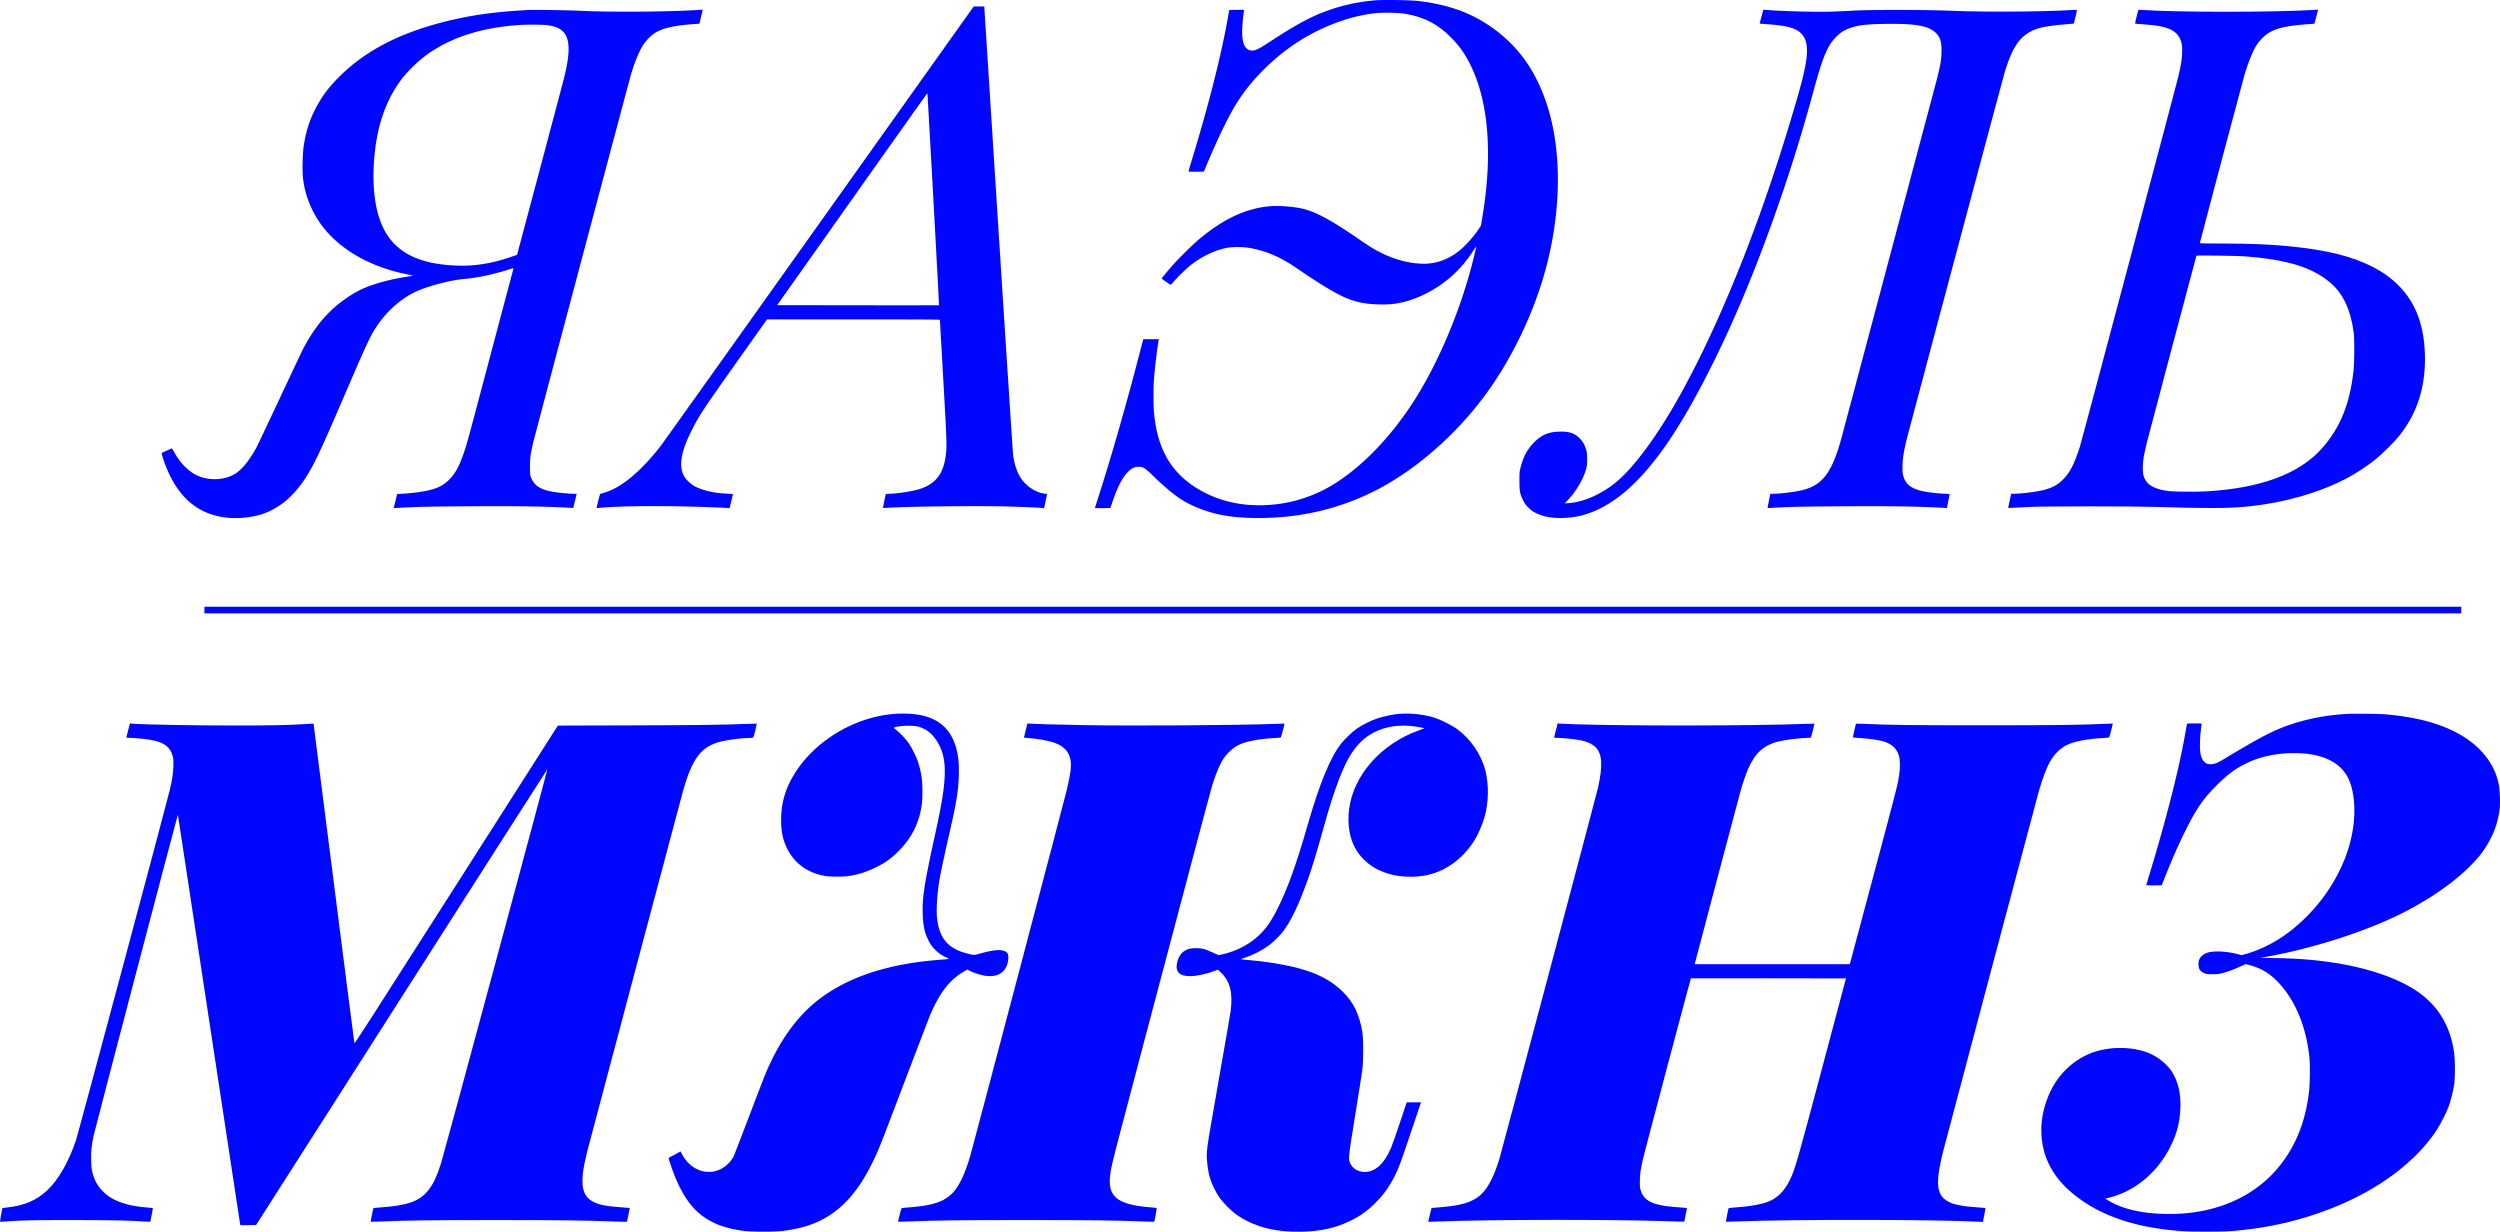
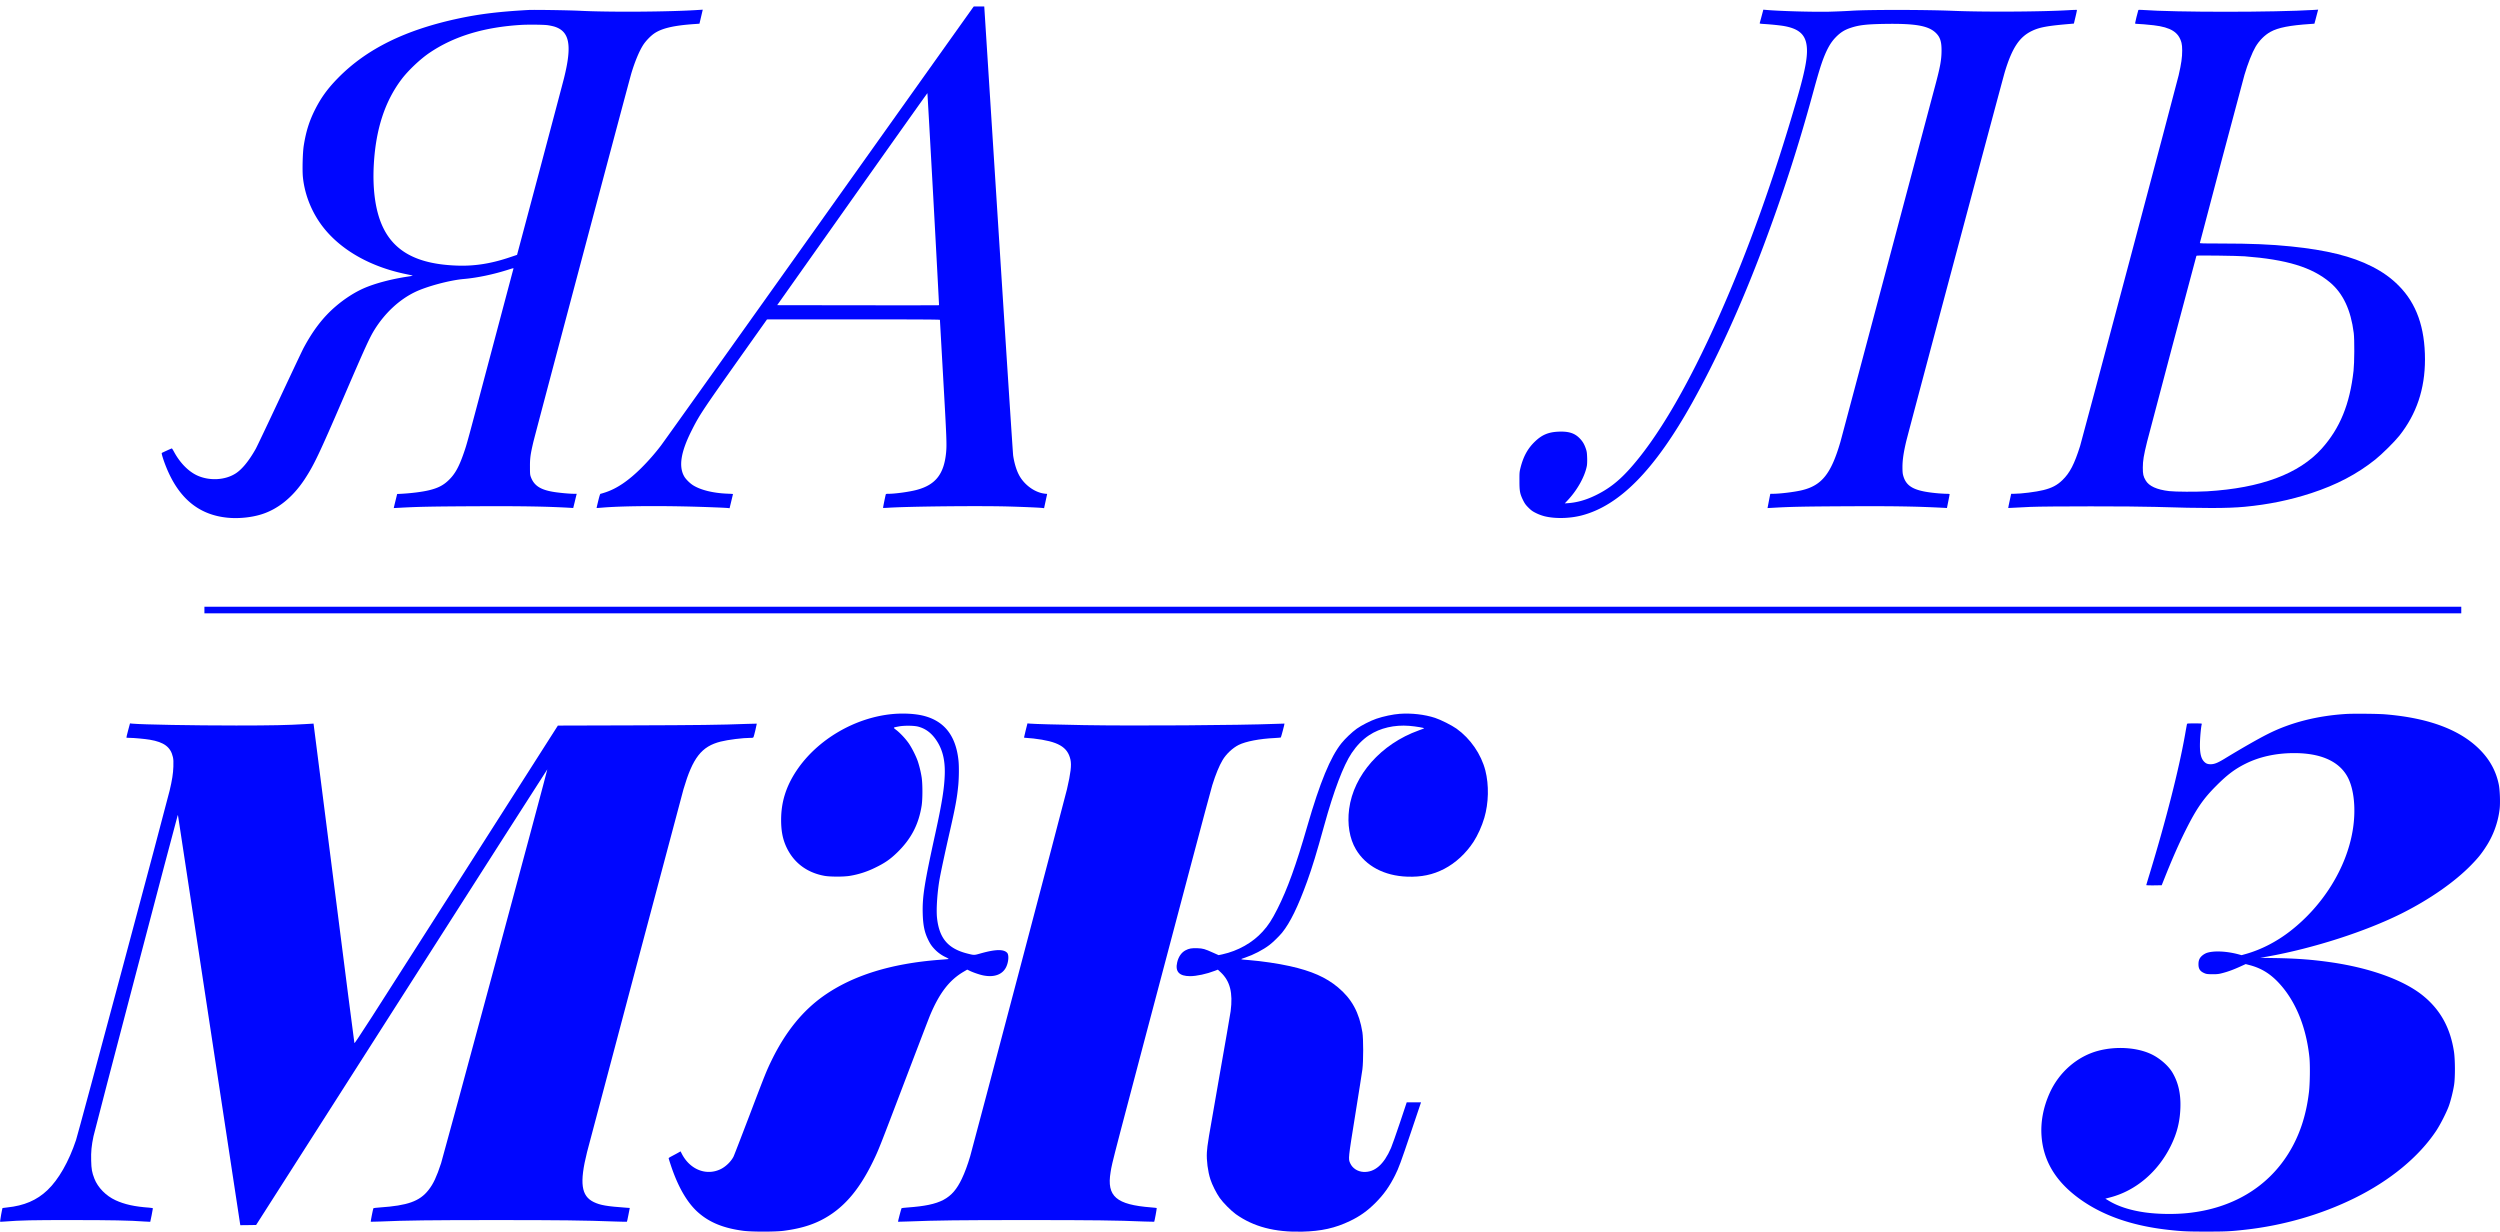
<svg xmlns="http://www.w3.org/2000/svg" id="Слой_1" data-name="Слой 1" viewBox="0 0 6063.76 2987.51">
  <defs>
    <style>.cls-1{fill:#0006ff;}</style>
  </defs>
  <title>v_yp-zf_km</title>
-   <path class="cls-1" d="M3661.5,467a449.43,449.43,0,0,0-133,31c-32,12.7-70,34-124.4,69.7-28.1,18.5-35.7,22-45.3,21.1-14.4-1.4-21.8-16.9-21.8-45.3,0-11.2,3.2-47.1,4.6-51.8.5-1.6-.6-1.7-17.7-1.5l-18.3.3-3.2,18.5c-15,87-47.4,214.9-88.5,349.1-3.8,12.5-6.9,23.2-6.9,23.8,0,.8,5.3,1.1,18.6.9l18.7-.3,7.8-18.8c22.1-53.4,50-111.3,67.6-140.5,18.3-30.4,39-56.8,65.7-84,40.2-40.9,83.1-72.4,131.3-96.6,47.8-23.9,96-38.8,142.3-44.2,20.5-2.3,57.3-1.5,75,1.6,43,7.6,75.1,23.8,105.3,53,21.4,20.7,35.9,40.2,49.5,66.8,45.9,89.6,56.7,220.5,30.7,373.9l-3.4,20.3-6.1,9c-13.7,20.4-34.8,43.2-51,55.2-24.7,18.2-52.2,27.7-80.6,27.8-33.2.1-70.3-9.4-105.3-26.9-15.6-7.9-26.7-14.7-49.1-30.1-71.8-49.5-109.2-69.7-143.2-77.1-23.6-5.1-57.6-7.3-80.3-5-56.5,5.7-111.2,31.8-169.5,81-15.2,12.9-49.9,47.3-64.1,63.6-15.5,17.8-24.9,29.3-24.9,30.2s20.5,15.3,21.8,15.3c.5,0,3.8-3.5,7.4-7.8,9.2-10.8,32.8-33.6,42.3-40.8q41.1-31.2,84.5-40.6c14.9-3.1,40-3.1,58.5.1a258.87,258.87,0,0,1,71.6,24.2c16.2,8.3,27.1,14.9,51.9,31.9,38.7,26.6,71.7,46.8,95.9,58.9,29,14.5,54.7,20.7,91.7,21.8,34.8,1.1,61.3-3.6,93.2-16.3a289.17,289.17,0,0,0,134.1-109.8c11.2-16.9,10.2-15.6,9.5-11.6-1.2,7-9.5,40-14.9,59.5-28.7,103.3-73.6,209.6-123.8,293-66.3,110.3-156.9,200.6-240.4,239.6-44.1,20.6-88,31-136.8,32.6-63.2,2-121.7-14.1-170-46.8-58.5-39.6-88.2-95.7-95.5-180.4-1.3-15.3-1.3-57.7,0-76.5,1.8-26,9.1-86.5,11.6-96.7l.6-2.3h-19.1c-10.5,0-19.1.2-19.1.4s-5,19.4-11,42.7c-32.8,125.4-67.4,245.8-97.6,339.6-4.6,14.4-8.4,26.4-8.4,26.8s8.4.4,18.7.3l18.6-.3,5.2-15c13-37.6,24.2-59.2,38.1-73.1,8.5-8.5,15.7-11.9,25.4-11.9,10.7,0,15,2.7,34,21q40.5,39.15,67.5,57c24.8,16.3,61.9,31.1,95.3,38,50.5,10.5,123.3,11,189.7,1.4a608.13,608.13,0,0,0,193.5-62.6c94.8-49.7,189.9-133.1,260.3-228.5,58.2-78.7,108-178.2,138.3-276.1,43.5-140.3,50.2-289.9,18.4-406.1-24.6-89.4-66.8-154.8-131.7-203.5-53.6-40.2-112-61.9-190.3-70.7C3744.1,466.5,3679.1,465.6,3661.5,467Z" transform="translate(-324.18 -466.32)" />
  <path class="cls-1" d="M2683.7,485.2c-1.4,1.8-169.7,238.4-374.2,525.8s-376.6,528.8-382.5,536.5a535.15,535.15,0,0,1-46.9,53.5c-31.3,31.1-58.9,50-87.4,59.5-5.8,1.9-11.1,3.5-11.9,3.5-1,0-2.6,5-5.6,17.2-2.3,9.4-4.1,17.2-3.9,17.3s7.2-.4,15.7-1.1c56.5-4.5,166.5-4.7,272-.4,14,.5,27.6,1.2,30.2,1.5l4.6.5,4.1-17c2.3-9.4,4.1-17.2,4.1-17.4s-6.4-.6-14.2-.9c-33.9-1.4-64-8.8-82.3-20.2-7.9-4.9-17.8-14.7-21.7-21.5-13.8-24-8.4-58.9,17.2-110,19.4-38.8,25.5-48,122.5-184.9l61-86,209.8-.1c167.1,0,209.7.3,209.7,1.2,0,.7,3.6,64.7,8,142.3,8.2,144.1,8.8,159.8,7,179-5,52.6-25.4,78.7-71.2,91-17.5,4.7-51.9,9.5-68.4,9.5-5.1,0-6.4.3-6.8,1.7-1.3,4.7-6.9,32.3-6.5,32.6.2.2,5.6,0,11.9-.4,49.4-3.3,224.4-5.1,295.5-3,37.1,1.1,70.9,2.6,79.1,3.5l4,.5,3.3-15.2c1.8-8.4,3.5-16.2,3.8-17.5.5-2,.1-2.2-2.9-2.2a69,69,0,0,1-11.1-1.9c-22.1-5.7-43.9-23.6-54.6-45-6.2-12.2-10.9-28.5-13.5-45.9-.7-5.1-16.8-252.3-35.7-549.3L2711.5,482h-25.4Zm-95.6,464.2c7.7,141.2,13.9,256.9,13.7,257.2s-88.7.3-196.6.2l-196-.3,182-257.3c100.1-141.5,182.2-257.1,182.4-256.9S2580.3,808.2,2588.1,949.4Z" transform="translate(-324.18 -466.32)" />
  <path class="cls-1" d="M1605,490.6c-68.9,3.8-115.6,9.4-165.6,19.9C1307.8,538.2,1212.8,585,1143,656.6c-24.6,25.2-40.2,46.9-54.6,75.4s-22.2,53.9-27.6,88.5c-2.5,16.5-3.6,58.9-1.9,75.7,4.6,44.8,23.1,89.2,51.9,124.7,44.1,54.3,114.8,93.5,199.7,110.6,7.2,1.5,13.7,2.9,14.5,3.2s-4.1,1.4-11,2.4c-40.3,6-80.1,16.5-107.3,28.4-22.7,10-46.8,25.5-68.7,44.3-30.2,25.9-54.6,57.7-77.8,101.2-2.8,5.2-28.7,60.1-57.7,122s-55.1,116.8-58.1,122.2c-16.1,28.6-32.9,49.3-48.4,59.3-25.6,16.7-64,18.7-93.7,5-21.4-9.9-41.8-30.8-56.3-57.8-2.3-4.2-4.5-7.7-5-7.7-1,0-23.3,10.1-24.4,11.1s4,17.5,10.6,33.9c30.6,76,79.1,116.1,148.7,123,26.1,2.6,56.7-.3,81-7.7,41.1-12.4,77.6-41.9,106.7-86.3,22.3-34.2,34.5-59.7,95.4-201,52.4-121.6,62-142.4,73.9-161.5,25.2-40.2,59.6-72.2,97.5-90.6,28.3-13.8,84.7-28.9,118.1-31.8,33.6-2.9,73.4-11.3,110.8-23.4,9-2.9,10.7-3.2,10.3-1.9-.3,1-24.4,91.7-53.6,201.7-59.5,224.3-59,222.6-66.6,244.7-11.9,34.6-21.5,51.9-37.1,66.9-12.5,12.1-25.3,18.8-45.8,23.9-17.2,4.4-46.1,8-74,9.3l-5,.2-4.2,17c-2.3,9.3-4.1,17-4,17.1s6.7-.3,14.7-.7c43.1-2.4,76.5-3.1,176-3.6,119.4-.6,179.6.4,240,3.9l4.5.3,3.6-14.5c1.9-8,3.8-15.7,4.2-17.3l.7-2.7h-7.2c-9.2,0-27.9-1.6-42.6-3.6-36.4-4.9-53.2-15-61.4-37-2-5.3-2.2-7.8-2.2-24.9-.1-20.7,1.1-29.5,7.8-58.5,4.5-19.5,232.5-877.2,238.2-896.2,8.6-28.6,19.3-54.1,28.9-68.9,5.8-8.9,16.8-20.5,25.2-26.5,18.7-13.4,48.1-20.4,101.4-23.9l9.6-.7,4-17,4-17-9.6.6c-69.7,4.7-215.1,5.7-287.6,2.1C1703.3,491.1,1619.3,489.8,1605,490.6Zm48,36.9a142.5,142.5,0,0,1,15,3.1c38,11.4,44.3,45,23.9,126.4-2.7,10.7-29.4,111.3-59.2,223.5l-54.4,204-17.9,6c-44.7,15.1-84.2,21.4-125.9,20.1-94.9-2.9-152.2-32.2-181.2-92.5-18.4-38.2-26.1-91.9-22.3-155.4,5.1-84,26.8-150.3,66.7-203.5,16.2-21.6,45.7-49.6,68.6-65,59.2-40,132.3-62.2,222.7-67.5C1606.4,525.7,1644.2,526.1,1653,527.5Z" transform="translate(-324.18 -466.32)" />
  <path class="cls-1" d="M4600,494.1c-1.4,5.5-6.9,25.8-7.6,28.1-.4,1.4.9,1.7,10.3,2.3,16.9,1,40,3.4,49.3,5.1,33,6,48.9,18.7,53.5,42.7,4.7,24.6-1,58.6-22.1,131.7-56.6,195.7-118.9,369.8-188.9,527.5-76.2,171.7-151.2,299.5-220.3,375.2-25.9,28.3-49.6,46.4-80.7,61.4-22.5,10.9-43.7,16.9-65.3,18.6l-8.7.6,7.6-8.1c22.9-24.4,41.1-57.1,46-82.9.7-3.9,1-11.6.7-20-.4-11.6-.9-15.1-3.2-21.8-3.8-11.2-7.9-17.9-15.5-25.6-12.1-12.1-26.2-16.5-50-15.6-25,1-40.6,7.4-58,24.1s-27.9,35.9-34.9,63.4c-2.5,10.1-2.7,12-2.6,32.2,0,25.1,1.2,31,9,47,3.9,7.7,6.2,11,12.8,17.6,6.9,6.8,9.8,8.9,18.6,13.3a108.32,108.32,0,0,0,20.1,7.5c25.5,6.4,61.2,5.7,90.5-1.9,92.2-24,177.3-110.8,268.1-273.5,61-109.4,119.3-237.5,172.6-379.5,47.7-127.1,85.2-243,119.8-370,13.2-48.4,19.8-70.1,26.6-87.5,9.1-23,17.4-37.2,28.7-48.9,11.6-12,21.7-18.4,37.1-23.4,20-6.6,38.1-8.7,82-9.4,73.9-1.2,105.7,4.3,123.7,21.5,10.7,10.2,14.3,21.2,14.2,43.2-.1,22.6-3.1,39.1-15.9,87-4.1,15.1-56.7,213.1-117,440s-110.9,417-112.5,422.5c-22.5,77-44.9,105.1-93,116.8-17.6,4.3-53.2,8.7-70.6,8.7a54.42,54.42,0,0,0-6.4.2c0,.2-1.6,7.9-3.4,17.3s-3.3,17-3.2,17.1,6.4-.3,14.1-.7c40.4-2.4,75.7-3.1,174.6-3.6,119.8-.6,172.3.3,241.4,3.9l5,.3,3.2-16c1.8-8.8,3.2-16.6,3.3-17.3s-2.1-1.2-7.2-1.2c-4,0-12.7-.5-19.3-1-57.8-4.9-78.4-15.2-86.1-43.1-1.4-4.9-1.8-9.9-1.8-21.4.1-16.6,2.6-33.9,8.8-60.5,5.3-22.4,234-879.3,239.7-898,17.7-58,35.5-84.6,66.2-99,18.5-8.7,37.5-12.1,92.2-16.7l8.9-.8,3.9-16.3c2.2-9,3.7-16.6,3.4-16.8s-8.3-.1-17.8.5c-66.1,4-209,4.8-284.4,1.6-65.4-2.7-202.5-2.8-243.5-.2-15.1,1-40.3,2-56,2.4-40,.8-118.4-1.4-151.7-4.3l-7.2-.6Z" transform="translate(-324.18 -466.32)" />
  <path class="cls-1" d="M5510.6,491.1c-.3.8-2.3,8.5-4.5,17.1-3.8,15.6-3.8,15.8-1.7,15.8,5.6,0,32.5,2.2,43.6,3.6,41.9,5,60.8,17,67.5,42.9,1,3.8,1.6,10.5,1.6,18.2,0,17-2.1,31.9-8.6,60.3-4.4,19.4-234.4,884.3-239,899-13.9,44.2-25,65.7-43.2,83.1-12.5,12.1-25.3,18.8-45.8,23.9-17.3,4.4-53.9,9-71.6,9h-6.6l-3.7,17.1c-2.1,9.4-3.6,17.2-3.4,17.4s5.5-.1,11.8-.6,25.2-1.3,42-2.1c40.2-1.7,247.6-1.8,303,0,118.1,3.7,175.4,3.6,217-.3,57.6-5.5,109.3-16.1,161.4-33.1,61.2-20.1,110.6-46,154.9-81.3,16-12.7,47.4-43.8,58.5-57.9,41.8-52.8,62.1-113.4,62.2-184.8,0-77.7-20.6-135.8-63.5-179-18.8-18.9-38.7-33.2-65.2-46.7-48.5-24.7-109.5-39.8-196.6-48.7-48.9-5-97.3-7-167.9-7-44.6,0-52.8-.2-52.8-1.4,0-1.6,103.3-391,108.1-407.4,7.7-26.4,18.8-54.6,26.9-68.3,9.2-15.5,22.1-28.4,36.2-36.3,18.7-10.3,46.8-15.8,97-19.1l9.6-.7,2.1-7.6c1.1-4.3,3.2-11.9,4.5-17.1l2.5-9.4-10.2.7c-95.8,5.9-334.7,6-416.9,0C5512.8,489.9,5510.9,490,5510.6,491.1ZM5768.5,1088c102.1,7.8,163.2,26.4,207,63.2,31.8,26.7,50.7,66.9,57.7,122.8,2,15.8,1.7,72.2-.5,91.8-9.1,81.1-32.9,139.2-77.1,188.6q-82.5,91.95-278.1,103.6c-26.4,1.5-76.7,1.3-92-.5-30.2-3.5-48.9-12.1-57-25.9-5.8-9.8-6.9-14.9-6.9-31.1.1-17.1,2-28.8,10.4-63,4.1-17,118.1-446.4,119.5-450.4.5-1.2,8.6-1.3,51.8-.8C5731.4,1086.6,5760.8,1087.4,5768.5,1088Z" transform="translate(-324.18 -466.32)" />
  <path class="cls-1" d="M820,1946v8H6294v-16H820Z" transform="translate(-324.18 -466.32)" />
  <path class="cls-1" d="M2490.5,2198.1c-91.9,8.1-183.6,61.7-234,136.9-25.7,38.5-37.7,76.5-37.7,120,0,25.2,3.4,44.1,11.1,62.1,17.2,39.9,49.6,65.4,93.6,73.5,13.6,2.6,47.4,2.6,62,.1a215.38,215.38,0,0,0,61-19.6c23.6-11.4,36.3-20.1,53.4-36.6,34.2-33.1,52.6-68.4,59.8-114.5,2.4-16,2.4-51.9,0-68a254.71,254.71,0,0,0-9.3-38.9c-3.9-11.6-13.8-31.5-21.1-42.4-7.5-11.3-21.3-26.2-31.4-33.9-7.9-6.1-8.1-5.7,5.8-8.4,13.2-2.6,37.4-2.3,47.6.4,16.7,4.5,29.6,13.6,40.8,28.5,17.4,23.4,24.7,50.4,23.6,87.2-1.1,34.2-6.9,70.3-22.8,143-27.1,123.5-31.9,154.8-30.6,196.5.9,26.5,4.2,42.8,12.2,59.7,5.3,11.3,9.1,17,16.9,25.2a88.81,88.81,0,0,0,26.5,19c4.6,2.2,7.8,4.2,7,4.5s-11.1,1.1-22.9,2c-116.8,9.1-209.2,37.8-279.4,87-51.2,36-92.6,86.9-126.1,155.1-13.3,27.3-15.7,33.3-55,136.6-19.6,51.4-36.7,95.7-38.1,98.5-5.9,11.8-18.7,24.3-30.9,30.3-34.5,17-74.1,1.8-94.1-36.1l-3.5-6.8-8.2,4.6c-4.5,2.5-11,5.9-14.4,7.7s-6.3,3.6-6.3,4.3,2.2,7.9,5,16.3c17.5,53.1,40.2,92.3,67.2,115.8,27.6,24.1,61.5,37.8,109.3,44,20,2.6,76.8,2.6,97,0,37.1-4.8,65.4-12.8,91-25.7,52.3-26.5,91.3-70.6,126.6-143.5,13.4-27.8,14-29.3,76.9-194.5,30.9-81.1,58.4-152.9,61.2-159.5,22.7-53.8,46.5-84.7,80.8-105l9.2-5.4,4.7,2.3c8.2,4.2,24.4,9.8,33.6,11.7,26.6,5.5,46.9-1.7,55.9-19.8,6.1-12.3,7.4-29.7,2.6-34.9-8.5-9.2-28.5-8.7-64.9,1.6-15.5,4.4-14.9,4.4-32.3,0-46.4-11.9-67.6-37-72.9-86.5-2.2-20.8.8-64.4,6.7-96.4,3.5-19.1,13.8-67,24.9-115.5,13.2-58.2,17-78.8,20-110,1.7-18.5,2-46.4.4-60.4-6.7-62.1-36.7-98-91.2-109.2C2538.9,2197.2,2513.9,2196.1,2490.5,2198.1Z" transform="translate(-324.18 -466.32)" />
  <path class="cls-1" d="M3719,2197.7c-16.1,1.2-39.5,6.1-56.4,11.9-14.1,4.8-36.3,16.1-47.5,24.1-11.7,8.4-28,23.9-37.1,35.2-26.9,33.5-52.3,95.1-82.9,201.1-27.4,95.2-48.2,152.6-72.6,201-13.4,26.5-22,39.7-35.6,54.7-24.6,27.2-59.8,47-97.9,55.4l-9.1,1.9-13.3-5.9c-20.6-9.3-24.4-10.3-38-10.9-13.8-.5-20.5.6-28.9,5.1-9.9,5.2-17,15.4-20.2,28.9-5.4,22.8,4.8,33.8,31.2,33.8,15.7,0,40.3-5.3,59.8-12.9l7.6-2.9,7,6.5c22.6,21.3,29.8,49.7,24,94.3-1.1,8-13.7,81-28.1,162.3-26.6,151.1-28.3,161.4-29.5,179.7-1.2,19.5,2.3,46.8,8.6,66.1,4.1,12.9,14.5,33.5,22.6,44.9,8.2,11.6,27.9,31.4,39,39.3,43.1,30.6,94.2,44,161.1,42.4,46.2-1.1,79.9-8.6,115.7-25.8,23.9-11.4,42.6-24.7,62.1-44.3,20.1-20.2,33.7-39.4,47.4-66.7,8.8-17.5,13.6-30.5,38.6-104.7l24.3-72.2h-34.7l-16.6,49.8c-9.2,27.3-18.8,54.7-21.5,60.9q-26.1,60.45-67,58.1c-14.1-.8-26.5-8.9-31.9-20.8-5.1-10.9-5-11.1,12.2-118,8.6-53.1,16.3-102.6,17.3-110,2.5-19.8,2.5-73.9,0-89.8-7.6-47.7-25.6-81-59.2-109-29.1-24.4-64.4-39.9-117.1-51.6-28.3-6.3-67.8-12.1-98.9-14.6-23-1.8-22.6-1.5-8.9-6.1,20-6.7,43.3-18.8,58.7-30.6,8.7-6.6,23.8-21.5,30.7-29.9,19.6-24.4,38.3-62.6,60.7-124.4,12.2-33.8,22.7-68,41.2-135,23.4-84.9,46.6-146.1,66.8-176.2,12-17.9,26.7-33,42.3-43.2,26.6-17.5,61.3-25.6,97.4-22.7,15.4,1.2,37.3,4.9,35.9,6-.4.4-6.2,2.7-12.8,5-91.5,32.8-158.1,108-169,190.7-4.8,36.9,1,71.8,16.4,97.8,23.9,40.5,68.7,64.3,124.6,66.3,34.2,1.2,62.1-4.6,89.5-18.8,27.8-14.4,52.9-37.7,71.3-65.9,10.2-15.8,20.2-37.9,26.1-58,10.6-35.8,11.5-79.7,2.5-114.9-10.2-39.5-36.2-77.3-69.9-101.4-11.8-8.3-37.9-21.5-52.2-26.2C3779.5,2199.2,3747.4,2195.6,3719,2197.7Z" transform="translate(-324.18 -466.32)" />
  <path class="cls-1" d="M6015.7,2198c-70.3,4.2-135.1,20.6-190,48.2-23.3,11.6-64.2,35-105.7,60.3-16.9,10.3-24.8,13.4-33.8,13.5-7.6,0-11.9-1.8-16.6-7-7.5-8.3-10.2-22.1-9.3-47.8.5-15.6,2.7-37.4,4.3-42.5.5-1.6-.8-1.7-17.5-1.7-17.9,0-18.1,0-18.5,2.2-.3,1.3-2.4,12.6-4.6,25.3-15.2,85.4-45.9,206.1-85.9,337.4-4.5,14.6-8.1,26.9-8.1,27.3s8.4.7,18.7.6l18.7-.3,6.4-16c18.5-46.6,35.3-84.8,51.3-116.7,26.4-52.8,43.1-77.1,74.9-108.8,26.5-26.6,45.1-40.5,71-53.4,34.1-16.9,74-25.6,118-25.6,63.5,0,107.9,19.5,128.6,56.7,16.6,29.6,21.6,80.7,12.9,131.8-15.3,90.5-71.7,181.3-150.9,242.9-33.2,25.9-70.3,45-107.4,55.6l-11,3.1-9.3-2.5c-29.7-7.6-60.1-8.6-76.5-2.5a40.13,40.13,0,0,0-10.3,6.5c-6.2,5.6-8.6,11.3-8.5,20.9,0,11.6,4.5,17.6,16.4,22.1,3.5,1.3,7.6,1.7,18,1.7,11.9,0,14.9-.4,25-3.1,13.6-3.6,25.9-8.2,42.8-15.9l12.3-5.6,9.9,2.6c30.3,8,53.7,23.2,76.7,50.1,36.9,43,60.5,103.2,67.9,172.9,2,18.7,1.4,63.9-1,84.7-6.7,57.2-23,106-49.7,148.9-51.4,82.7-136.9,133.4-243.5,144.6-33.1,3.5-73,2.9-104.6-1.5-35-4.9-64.9-14.5-87.3-28l-8.8-5.3,12.4-3.3c61.8-16.3,115.5-62,146.4-124.9,15-30.5,22-58.1,23.2-91.5,1.3-34.5-5-62.1-19.4-86.4-10-16.8-31.1-35-51.6-44.6-34.5-16.2-84.4-19.4-127.2-8.3-51.8,13.4-96.6,52.4-119.3,103.8-15.3,34.4-21.8,69.9-19.2,104.1,4.5,58.6,33.1,107.2,87.5,148,57,42.8,130,68.8,221,78.8,31.7,3.5,44.7,4.1,91,4.1,47.7,0,58.8-.5,95-4.6,92.1-10.2,184.1-36.8,264.5-76.5,86.3-42.5,156.1-100.1,198.2-163.4,9.8-14.8,24.6-43.8,30.4-59.5,4.7-12.8,10.7-36.6,13-52,2.8-18.2,2.6-61.7-.4-81-8.8-56.6-32.2-99.5-72.7-133.3-46.3-38.8-129.1-69.1-227-83.1-43.1-6.2-81.3-9.1-133-10l-37-.6,18.5-3.3c110.5-19.9,236.7-60.5,324.3-104.3,67.6-33.9,128-75.9,168.2-117,16.3-16.7,23.8-25.8,34.8-42.4a214.3,214.3,0,0,0,34.8-93.9c1.7-14.7.7-45.4-2-58.9-6.2-31-20.3-57.9-42.6-81.5-47.8-50.6-125.1-80.3-232.5-89.2C6092.9,2197.5,6033.8,2197,6015.7,2198Z" transform="translate(-324.18 -466.32)" />
  <path class="cls-1" d="M634.9,2238c-2.5,9.3-4.3,17.2-4.1,17.5s4,.5,8.2.5c9.6,0,36.6,2.5,48.5,4.5,34.8,5.9,50.6,17.8,56.1,42.2,1.3,6,1.5,10.7,1.1,23.2-.6,16.8-3,32.5-9.1,58.1-9,37.9-221.2,830.1-227,847.5-17.5,52.4-42.3,95.9-69.4,121.6-25.7,24.5-56.7,37.7-97.7,41.9-6,.6-11.1,1.2-11.2,1.4-.7.6-6.5,32.7-6.1,33.1s5.8.1,12.4-.4c35.9-2.9,67.4-3.6,162.4-3.5,93.8,0,140.6.9,175.4,3.5,7.6.5,14,.9,14.2.7.4-.4,6.4-30.8,6.4-32.5,0-.7-3.1-1.3-8.7-1.8-35.7-2.5-60-7.9-82.1-18.1-23-10.6-42.8-30.8-51.1-52.3-5.9-15.4-7.3-22.8-7.8-43.7-.6-21.5.8-36.1,5.7-59.4,2.7-13.3,202.2-773.6,204-777.5.6-1.4.9-1.6.9-.5.1,1.5,149.4,983.9,150.6,990.8l.6,3.2,19.1-.2,19.2-.3,353-552.7c194.1-304,353.1-552.6,353.3-552.4.9.8-251.3,935.8-257.6,955.1-10.9,33.4-19,50.6-30.8,65.5-21.4,27.1-50.4,37.4-117.8,42-8.2.6-15.2,1.4-15.6,1.8-.8.9-7,32.4-6.5,32.9.2.2,10.7-.1,23.2-.6,59.8-2.7,122.7-3.5,278.9-3.5,155.6,0,216.3.7,290.9,3.5,15.3.5,28.1.8,28.4.5s2-8,3.7-17l3.2-16.4-8.6-.6c-46.8-3.3-63.1-6.1-78.6-13.6-30.8-14.8-35.1-46.5-16.4-121.4,5.3-21,230.2-867.2,233.9-880.1,22.4-76.4,43.8-103.8,90.2-115.5,17.8-4.5,53.8-9,71.5-9,6.7,0,7.4-.2,8.3-2.3,1.2-2.6,8.2-31.8,7.8-32.2-.2-.2-10.9.1-23.8.6-65.6,2.5-117.3,3.1-280.6,3.6l-178.1.5-246.4,386.3c-218.5,342.6-246.5,386-247.1,383.7-.5-1.5-22.9-176.4-49.9-388.7s-49.2-386.1-49.2-386.1-9.4.4-20.7,1.2c-39.7,2.5-82,3.4-166.8,3.4-105.7,0-226.5-2.2-251.7-4.5l-6-.6Z" transform="translate(-324.18 -466.32)" />
  <path class="cls-1" d="M2812.1,2237.4c-2.2,9.1-4.1,17-4.1,17.6s2.1,1,4.8,1,10.6.7,17.7,1.5c60.1,7,83.2,20.2,90.1,51.4,2.9,13.2.6,32.7-8.5,71.8-5,21.4-228.7,869.6-234.8,890.3s-13.2,39.9-20.4,54.9c-23.3,48.6-51.3,63.4-130.4,69.1-8.2.6-15.2,1.4-15.6,1.8-.8,1-9,32.4-8.6,32.9.2.2,11.4-.1,24.8-.7,67.1-2.7,125.8-3.4,285.9-3.4,160.7,0,220.3.7,285.9,3.5,13.4.5,24.5.8,24.8.6.8-.8,6.6-32.7,6.1-33.3-.3-.3-6.4-.9-13.4-1.5-84.9-6.6-108.2-26.7-98.5-85.4,4.4-26.8-3.9,5.1,194.1-742.5,26.9-101.5,50.5-189.7,52.5-196,8.4-26.9,16.9-47.4,25.2-61.3,8.7-14.6,24.3-29.2,38.8-36.5,17.2-8.6,51.1-15.1,87.7-16.8,7.5-.4,14.1-1,14.6-1.3.7-.5,9.4-33.2,8.9-33.7-.1-.1-10.3.2-22.7.7-86.7,3.4-342.9,5.1-463.5,3-66.8-1.2-118.5-2.6-130.6-3.6l-6.6-.6Z" transform="translate(-324.18 -466.32)" />
-   <path class="cls-1" d="M4097.9,2238c-2.5,9.3-4.3,17.2-4.1,17.5s4,.5,8.2.5,14.8.7,23.6,1.5c37.8,3.6,55.1,8.8,67.6,20.3,17.3,16.1,19.2,44.2,6.8,99.9-3.9,17.5-233.6,881.8-239,899.3-6.1,19.6-11.4,33.9-18,47.6-23.7,49.9-51.2,64.6-131.5,70.4-8.2.6-15,1.2-15.1,1.3-.5.8-8.2,33.2-8,33.5.2.1,12-.2,26.2-.8,114.8-4.7,412.3-5.2,542.4-1,16.8.6,35.4,1.1,41.4,1.3l11,.2,3.2-16c1.8-8.8,3.3-16.3,3.4-16.7s-3.9-.9-8.7-1.2c-19.9-1.4-34.4-2.8-43.8-4.1-36.3-5.4-52.8-15.7-59.7-37.5-2-6.6-2.3-9.3-2.2-23,.1-16.8,1.6-26.7,8-55.2,3.1-13.9,115-435.7,115.8-436.5.1-.2,84.9-.2,188.3-.1l187.9.3-57.2,215c-57.5,216.1-65,242.5-75.5,266.5-12.1,27.6-27,45.3-46.9,55.9-16.8,9-47.8,15.3-89,18.1-8.5.5-15.7,1.4-16.1,1.8-.7.7-6.9,32.5-6.5,33,.2.1,11.5-.2,25.2-.8,129.3-5.3,484.3-5,586.5.6l11.6.6,3.3-16.6c1.8-9.2,3.1-16.8,2.8-17.1s-7.6-.9-16.4-1.5c-48.5-3.2-69.9-8.6-84-21.3-18.6-16.8-19.3-46.1-2.4-113.7,4.8-19.2,226.5-853.9,232.2-874,8.5-30.4,19.9-60.1,28.3-74.1q16-26.55,40-38.6c17.1-8.7,51.1-15.2,87.7-16.9,7.5-.4,14.1-1,14.7-1.3.8-.5,9.3-33.2,8.8-33.8-.1,0-8.7.3-19.2.7-62.6,2.8-120.1,3.5-295,3.5-175.9,0-227.5-.6-289.5-3.5-10.2-.4-18.7-.6-18.9-.4-.8.7-8.1,32.6-7.6,33.3.2.4,7,1.1,14.9,1.4,17.3.8,41.8,3.9,53.5,6.7,24.1,5.8,38.3,18.2,43.7,38,2.1,7.8,2.4,29.2.5,41.5-4.4,29.3-3,23.8-65.7,258.5-28.9,108.1-52.9,198.2-53.5,200.2l-1,3.8H4434.8l.6-3.1c.9-4.6,107.1-405.2,111.3-419.9,4.9-17.2,12.6-39.5,18.1-51.8,16.2-37.2,37.3-56.3,71.8-65.1,16.7-4.3,55-9.1,72-9.1,6,0,7.5-.3,8.2-1.8,1.2-2.2,8.6-32.2,8.1-32.6-.2-.2-10.3,0-22.4.5-119.5,4.7-428.4,5.2-558,.9-15.9-.5-32-1.2-35.6-1.5l-6.5-.6Z" transform="translate(-324.18 -466.32)" />
</svg>